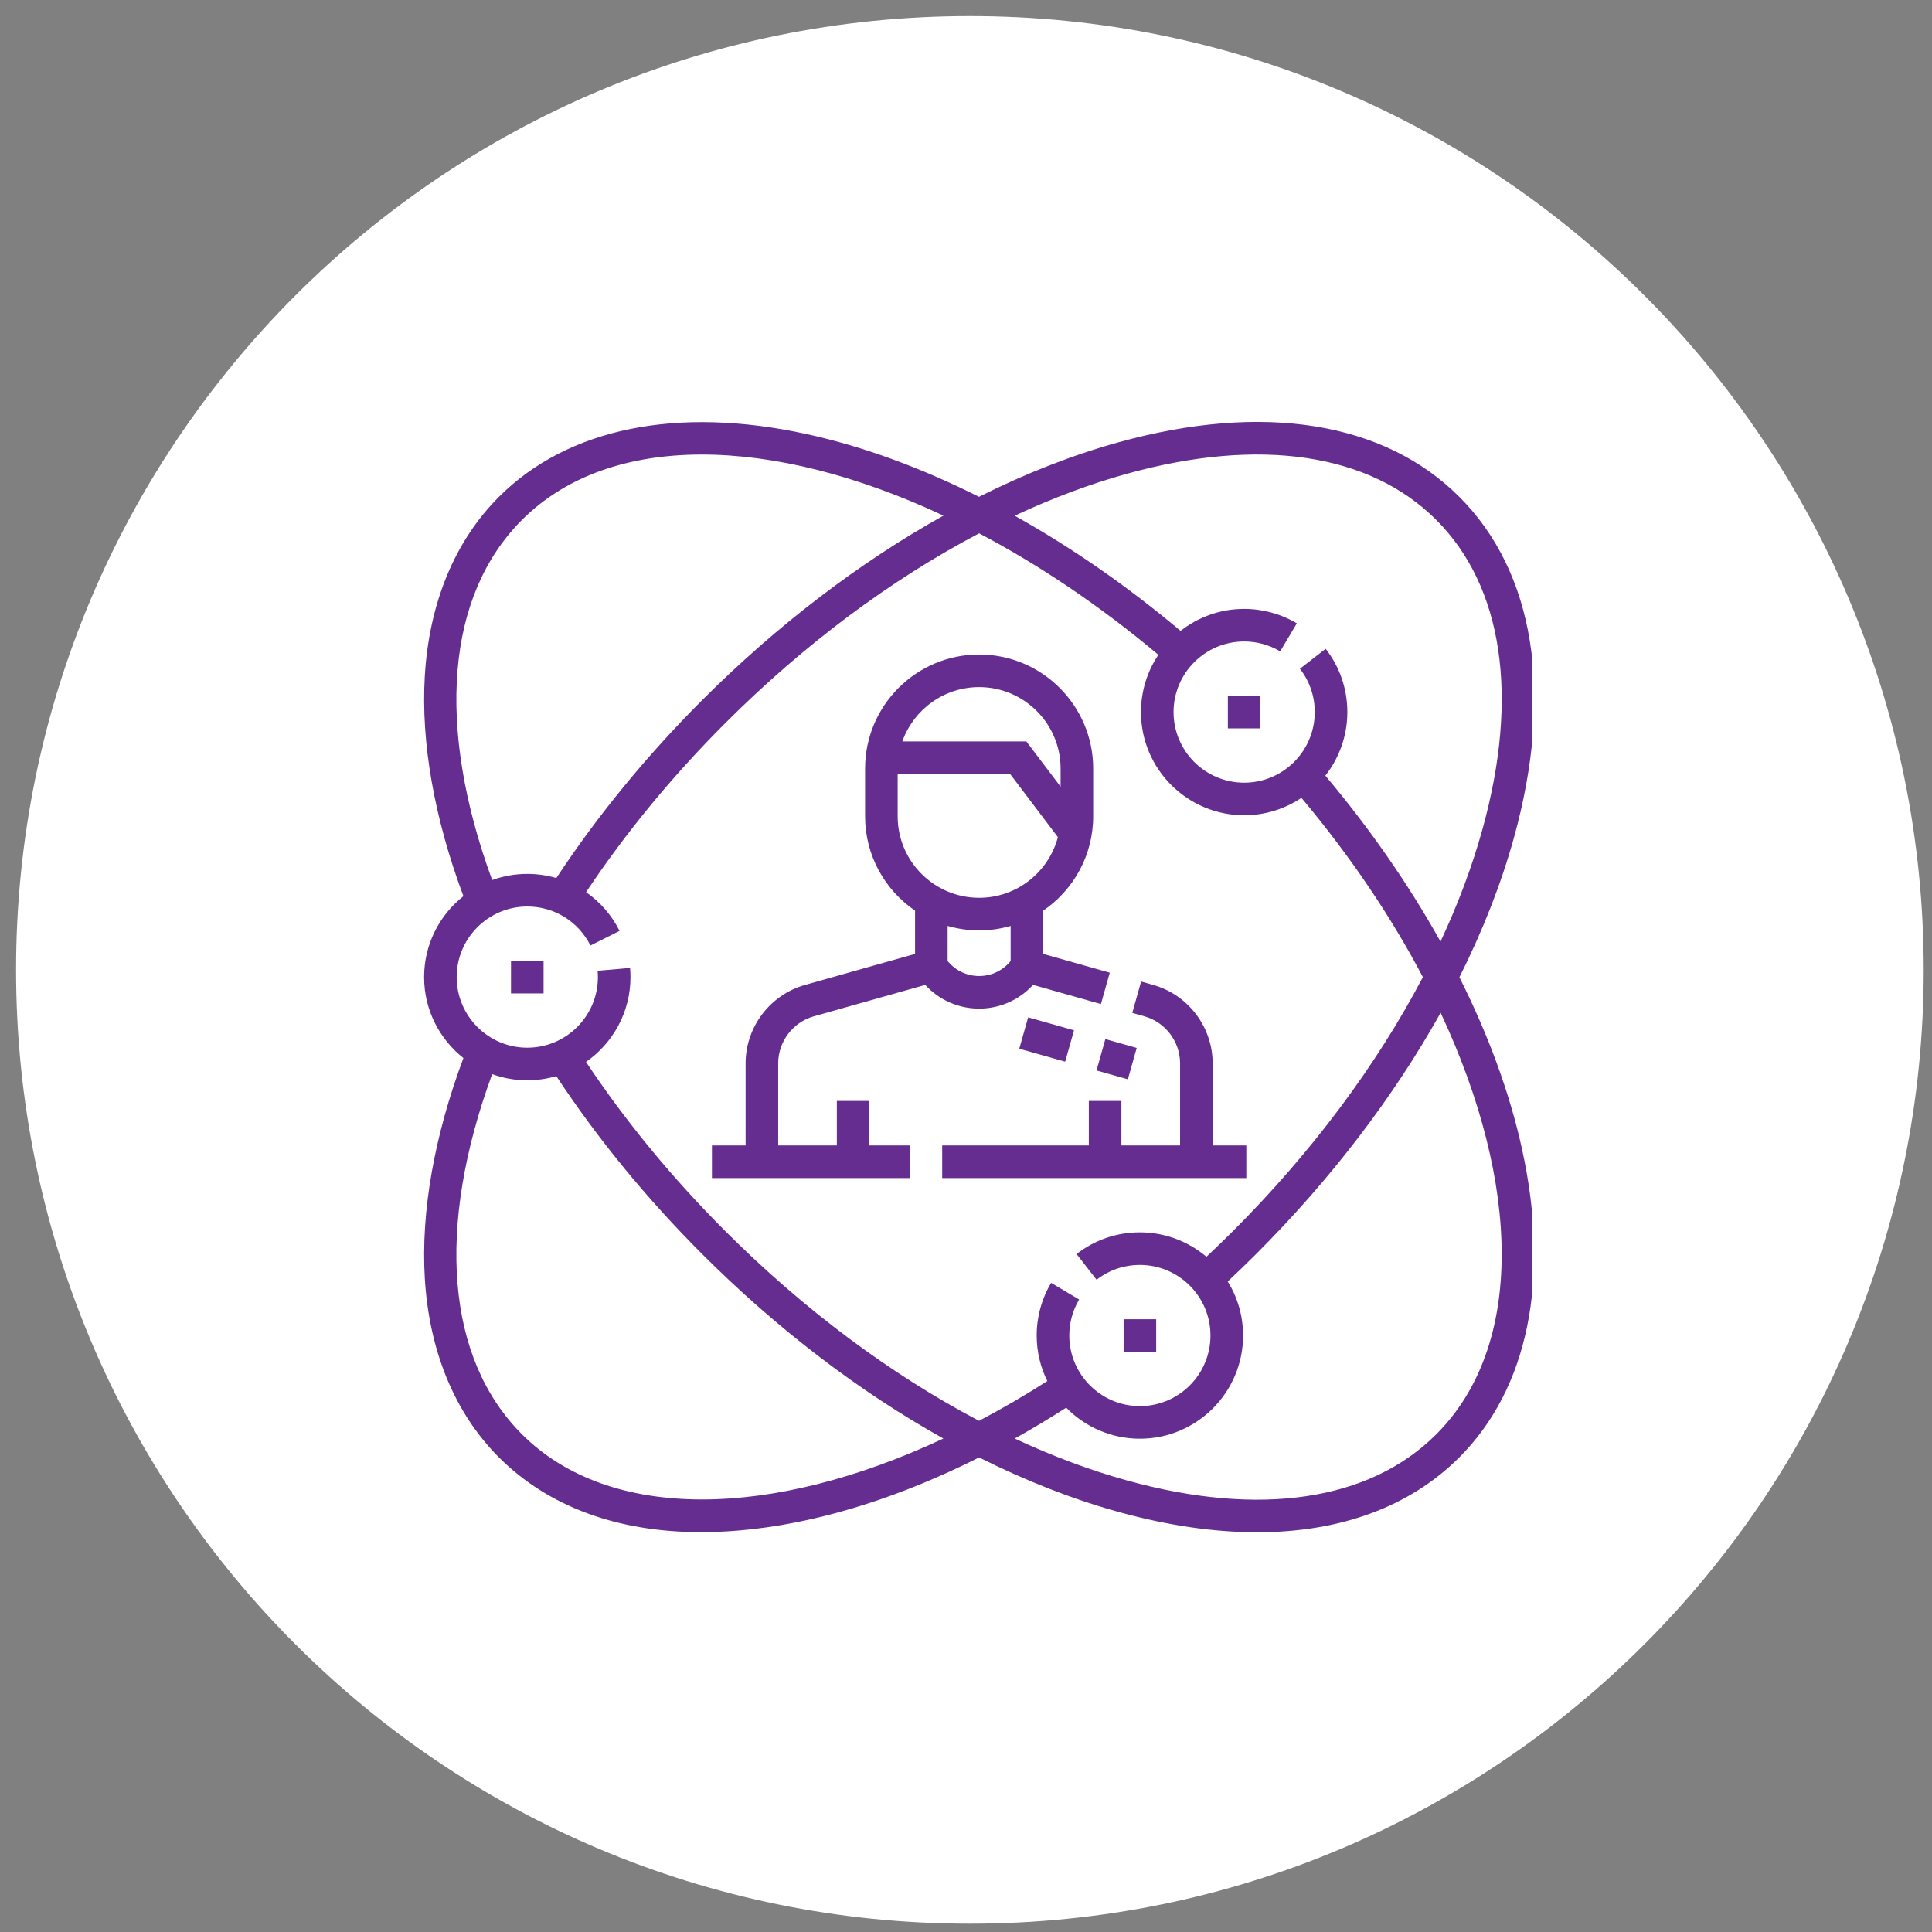
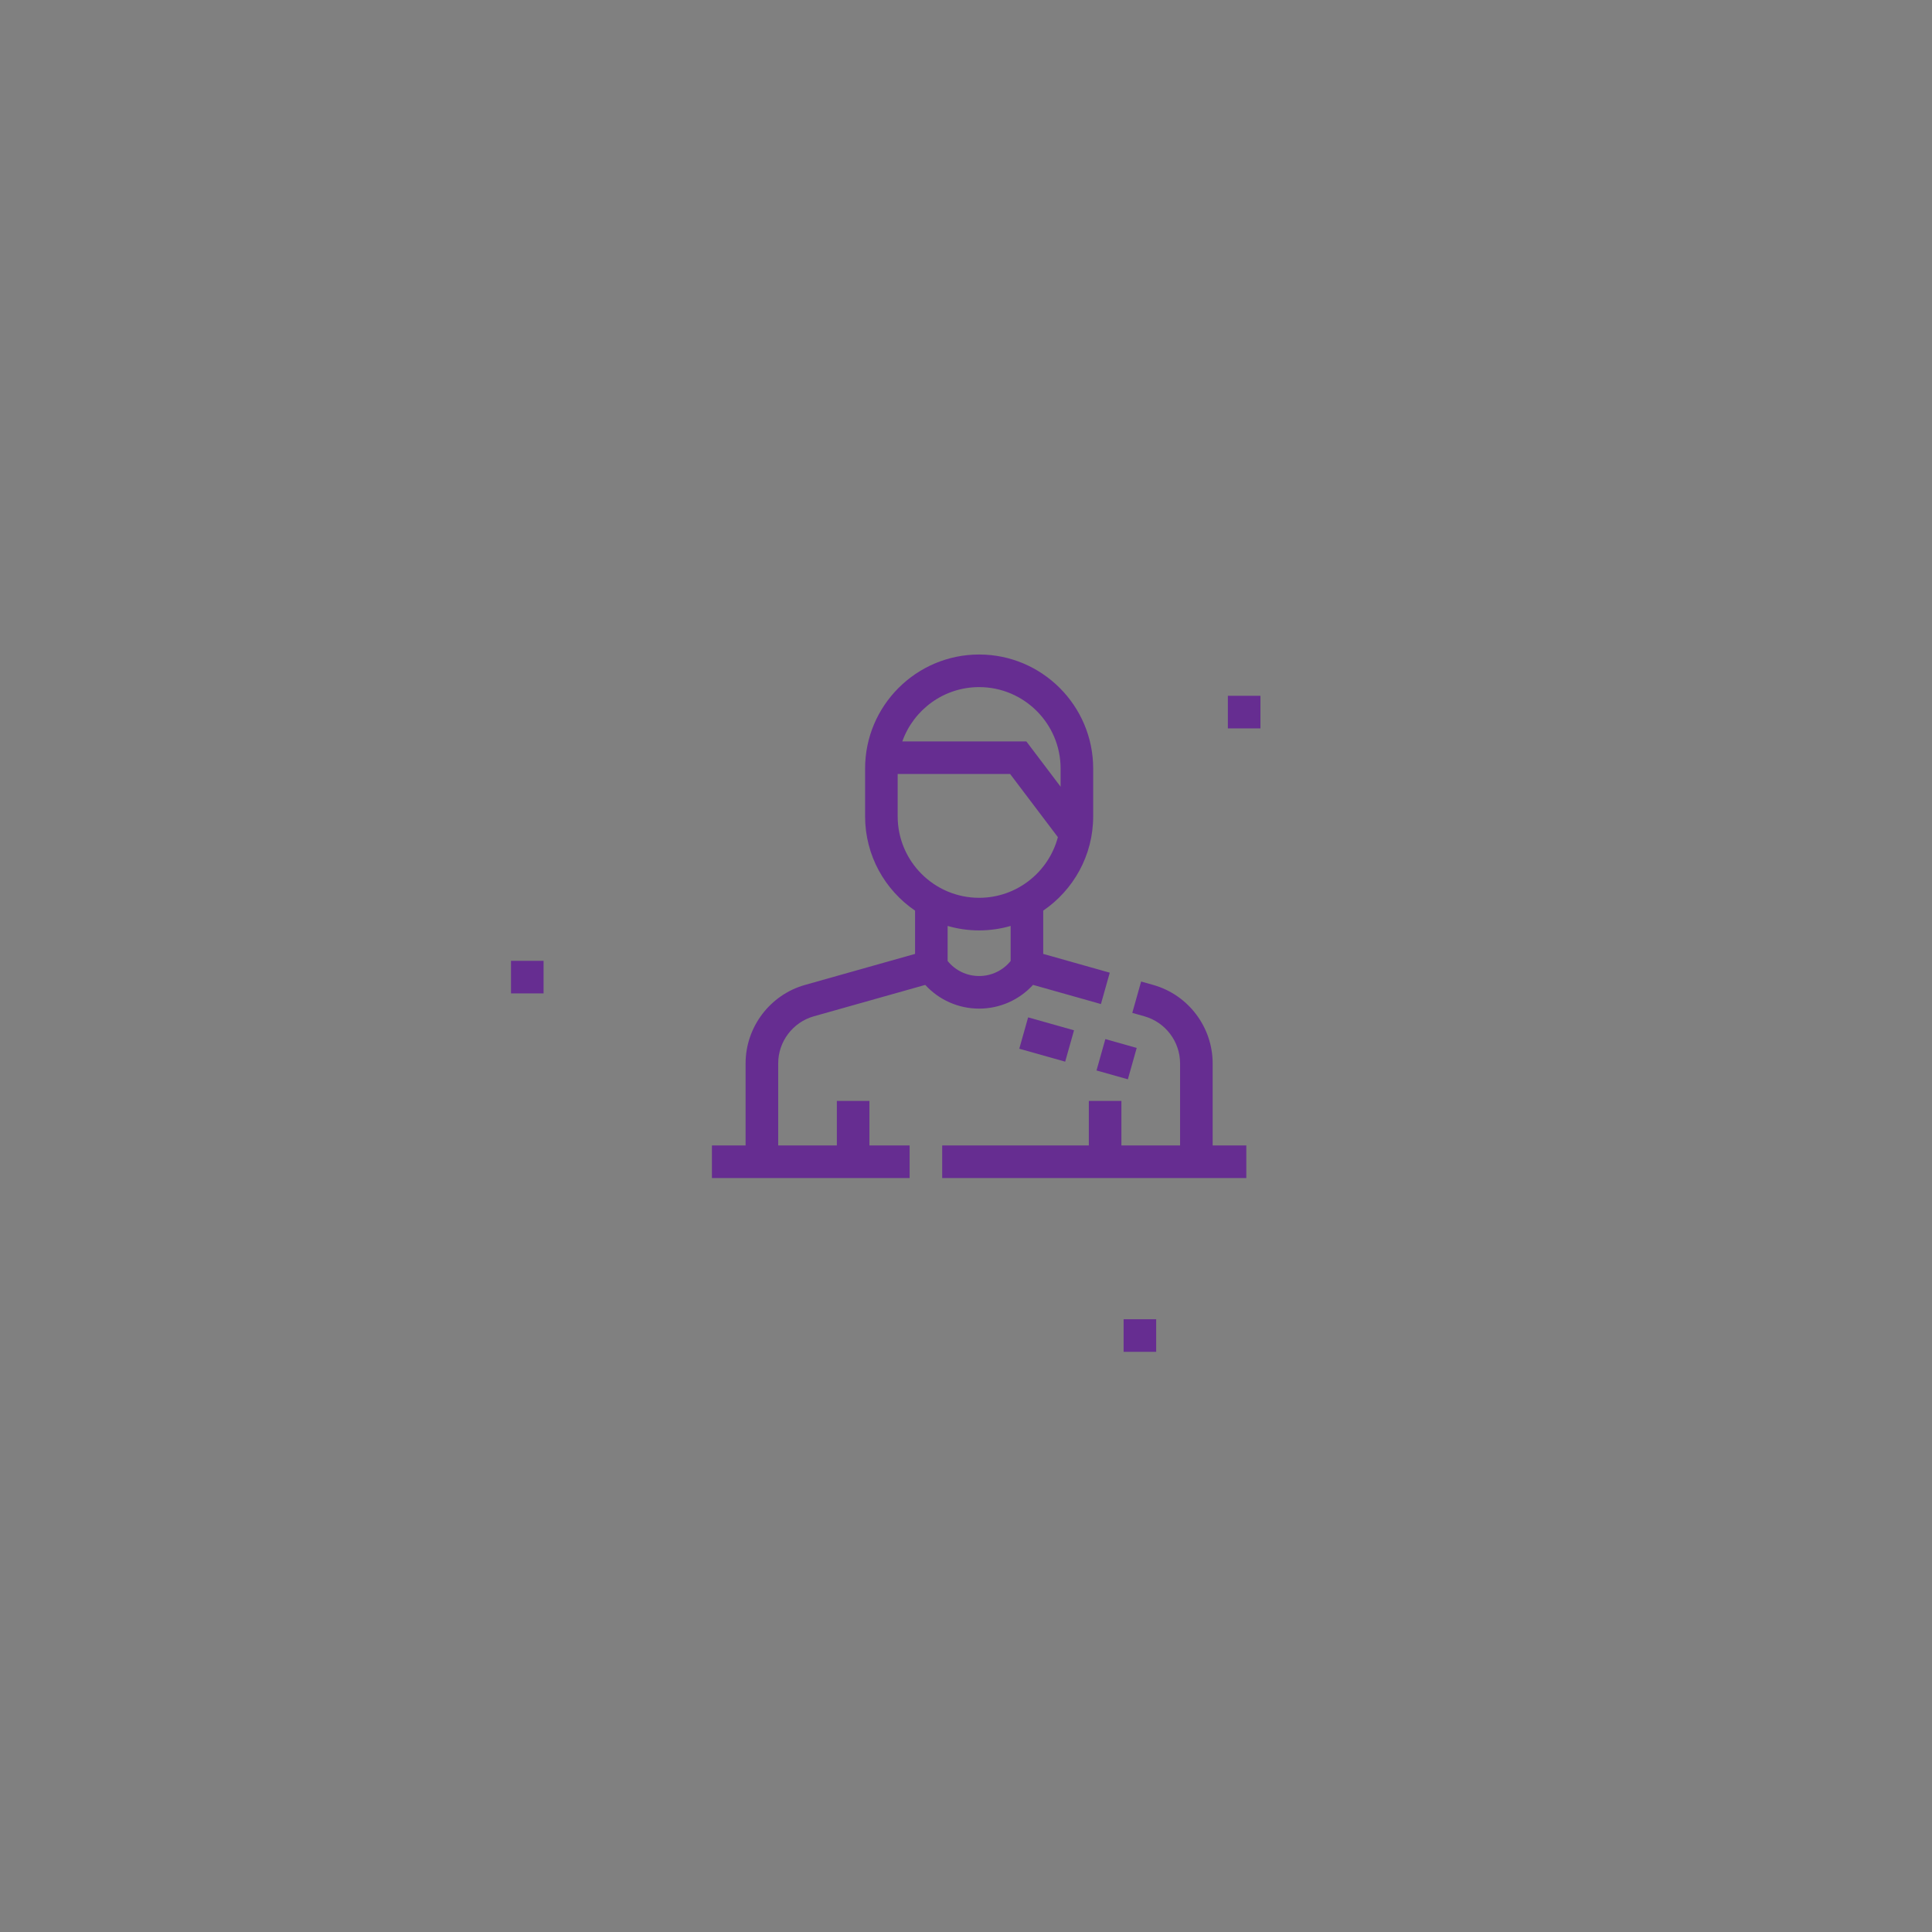
<svg xmlns="http://www.w3.org/2000/svg" width="87" height="87" viewBox="0 0 87 87" fill="none">
  <rect x="0" y="0" width="87" height="87" fill="#808080" stroke="none" />
-   <path d="M86.626 43.675C86.626 67.396 67.397 86.626 43.675 86.626C19.954 86.626 0.724 67.396 0.724 43.675C0.724 19.954 19.954 0.724 43.675 0.724C67.397 0.724 86.626 19.954 86.626 43.675Z" fill="white" />
  <g clip-path="url(#clip0_1793_7677)">
-     <path d="M65.719 44.006C66.771 41.909 67.599 39.8 68.174 37.723C69.977 31.213 69.104 25.763 65.716 22.375C62.329 18.988 56.878 18.114 50.368 19.917C48.291 20.492 46.182 21.32 44.085 22.372C41.476 21.062 38.863 20.104 36.345 19.552C30.497 18.27 25.568 19.273 22.466 22.375C20.476 24.366 19.321 27.163 19.128 30.465C18.954 33.435 19.556 36.843 20.868 40.355C19.791 41.206 19.098 42.523 19.098 44C19.098 45.477 19.791 46.793 20.868 47.645C19.556 51.156 18.954 54.565 19.128 57.535C19.321 60.837 20.476 63.634 22.466 65.625C24.69 67.848 27.809 68.995 31.577 68.995C32.333 68.995 33.116 68.948 33.923 68.855C37.154 68.483 40.606 67.382 44.09 65.63C46.186 66.681 48.293 67.508 50.368 68.083C52.584 68.696 54.676 69 56.607 69C60.349 69 63.481 67.859 65.716 65.625C68.818 62.523 69.821 57.594 68.539 51.746C67.987 49.228 67.029 46.615 65.719 44.006ZM50.76 21.331C56.738 19.676 61.681 20.415 64.678 23.413C67.676 26.41 68.415 31.353 66.76 37.331C66.297 39.006 65.66 40.704 64.868 42.4C63.449 39.855 61.704 37.333 59.682 34.928C60.301 34.139 60.672 33.145 60.672 32.066C60.672 31.022 60.334 30.037 59.695 29.215L58.537 30.116C58.974 30.677 59.205 31.352 59.205 32.066C59.205 33.819 57.779 35.245 56.026 35.245C54.273 35.245 52.846 33.819 52.846 32.066C52.846 30.312 54.273 28.886 56.026 28.886C56.598 28.886 57.159 29.04 57.648 29.331L58.398 28.069C57.682 27.644 56.862 27.419 56.026 27.419C54.946 27.419 53.953 27.79 53.163 28.41C50.758 26.387 48.236 24.642 45.692 23.223C47.388 22.431 49.085 21.794 50.76 21.331ZM23.504 23.413C27.471 19.446 34.745 19.594 42.485 23.219C38.706 25.326 35.001 28.148 31.619 31.528C29.113 34.035 26.906 36.728 25.052 39.539C24.635 39.418 24.195 39.353 23.744 39.353C23.189 39.353 22.657 39.452 22.163 39.63C19.621 32.702 20.097 26.819 23.504 23.413ZM31.615 67.522C28.296 67.522 25.474 66.557 23.504 64.587C20.097 61.181 19.621 55.298 22.163 48.369C22.657 48.549 23.189 48.647 23.744 48.647C24.198 48.647 24.636 48.58 25.051 48.458C26.905 51.27 29.112 53.964 31.619 56.472C34.999 59.851 38.704 62.672 42.481 64.779C38.602 66.595 34.869 67.522 31.615 67.522ZM44.087 63.981C40.124 61.899 36.211 58.987 32.657 55.434C30.27 53.046 28.163 50.487 26.388 47.818C27.597 46.979 28.391 45.581 28.391 44C28.391 43.863 28.385 43.723 28.373 43.586L26.911 43.716C26.919 43.809 26.924 43.905 26.924 44C26.924 45.753 25.497 47.179 23.744 47.179C21.992 47.179 20.565 45.753 20.565 44C20.565 42.247 21.992 40.821 23.744 40.821C24.955 40.821 26.045 41.494 26.588 42.577L27.9 41.919C27.541 41.204 27.019 40.611 26.391 40.176C28.166 37.51 30.271 34.952 32.657 32.566C36.211 29.012 40.126 26.099 44.091 24.017C46.789 25.437 49.519 27.268 52.163 29.486C51.668 30.224 51.379 31.112 51.379 32.066C51.379 34.628 53.464 36.712 56.026 36.712C56.98 36.712 57.867 36.423 58.605 35.928C60.823 38.572 62.654 41.303 64.074 44C61.992 47.965 59.079 51.88 55.526 55.434C55.135 55.825 54.733 56.213 54.327 56.593C53.517 55.908 52.471 55.494 51.33 55.494C50.287 55.494 49.301 55.832 48.479 56.471L49.38 57.629C49.942 57.192 50.616 56.962 51.33 56.961C53.083 56.961 54.509 58.387 54.509 60.14C54.509 61.894 53.083 63.319 51.33 63.319C49.577 63.319 48.151 61.894 48.151 60.14C48.151 59.568 48.304 59.007 48.595 58.519L47.334 57.768C46.908 58.484 46.683 59.304 46.683 60.14C46.683 60.877 46.856 61.572 47.162 62.191C46.134 62.848 45.107 63.444 44.087 63.981ZM64.678 64.587C61.681 67.585 56.738 68.324 50.76 66.669C49.086 66.206 47.39 65.57 45.695 64.779C46.468 64.347 47.242 63.883 48.013 63.39C48.857 64.251 50.032 64.787 51.33 64.787C53.892 64.787 55.977 62.703 55.977 60.141C55.977 59.248 55.724 58.415 55.286 57.706C55.718 57.301 56.147 56.888 56.563 56.472C59.944 53.09 62.765 49.384 64.873 45.606C68.497 53.346 68.645 60.62 64.678 64.587Z" fill="#662D91" />
    <path d="M56.123 51.581H54.607V47.885C54.607 46.25 53.508 44.798 51.935 44.354L51.386 44.199L50.988 45.611L51.536 45.766C52.48 46.033 53.14 46.904 53.14 47.885V51.581H50.498V49.576H49.031V51.581H42.428V53.049H56.123V51.581Z" fill="#662D91" />
    <path d="M46.518 44.35L49.576 45.213L49.974 43.801L46.977 42.955V41.007C48.334 40.081 49.227 38.524 49.227 36.761V34.609C49.227 31.777 46.923 29.473 44.091 29.473C41.26 29.473 38.956 31.777 38.956 34.609V36.761C38.956 38.524 39.849 40.081 41.206 41.007V42.955L36.248 44.353C34.674 44.798 33.575 46.249 33.575 47.884V51.581H32.059V53.048H40.961V51.581H39.151V49.576H37.684V51.581H35.043V47.884C35.043 46.903 35.702 46.032 36.646 45.766L41.665 44.351C42.283 45.027 43.156 45.419 44.091 45.419C45.027 45.419 45.9 45.026 46.518 44.35ZM44.091 30.941C46.114 30.941 47.76 32.586 47.76 34.609V35.426L46.217 33.386H40.633C41.138 31.963 42.497 30.941 44.091 30.941ZM40.423 36.761V34.854H45.487L47.638 37.698C47.222 39.269 45.79 40.429 44.091 40.429C42.069 40.429 40.423 38.784 40.423 36.761ZM42.673 43.274V41.696C43.123 41.826 43.599 41.897 44.091 41.897C44.583 41.897 45.059 41.826 45.51 41.696V43.274C45.165 43.701 44.648 43.951 44.091 43.951C43.534 43.951 43.017 43.701 42.673 43.274Z" fill="#662D91" />
    <path d="M47.966 47.808L45.899 47.225L46.298 45.813L48.364 46.396L47.966 47.808Z" fill="#662D91" />
    <path d="M51.187 47.19L50.789 48.602L49.377 48.204L49.775 46.791L51.187 47.19Z" fill="#662D91" />
    <path d="M55.292 31.332H56.759V32.8H55.292V31.332Z" fill="#662D91" />
    <path d="M50.597 59.407H52.064V60.874H50.597V59.407Z" fill="#662D91" />
    <path d="M23.011 43.267H24.478V44.734H23.011V43.267Z" fill="#662D91" />
  </g>
  <defs>
    <clipPath id="clip0_1793_7677">
      <rect width="50" height="50" fill="white" transform="translate(19 19)" />
    </clipPath>
  </defs>
</svg>